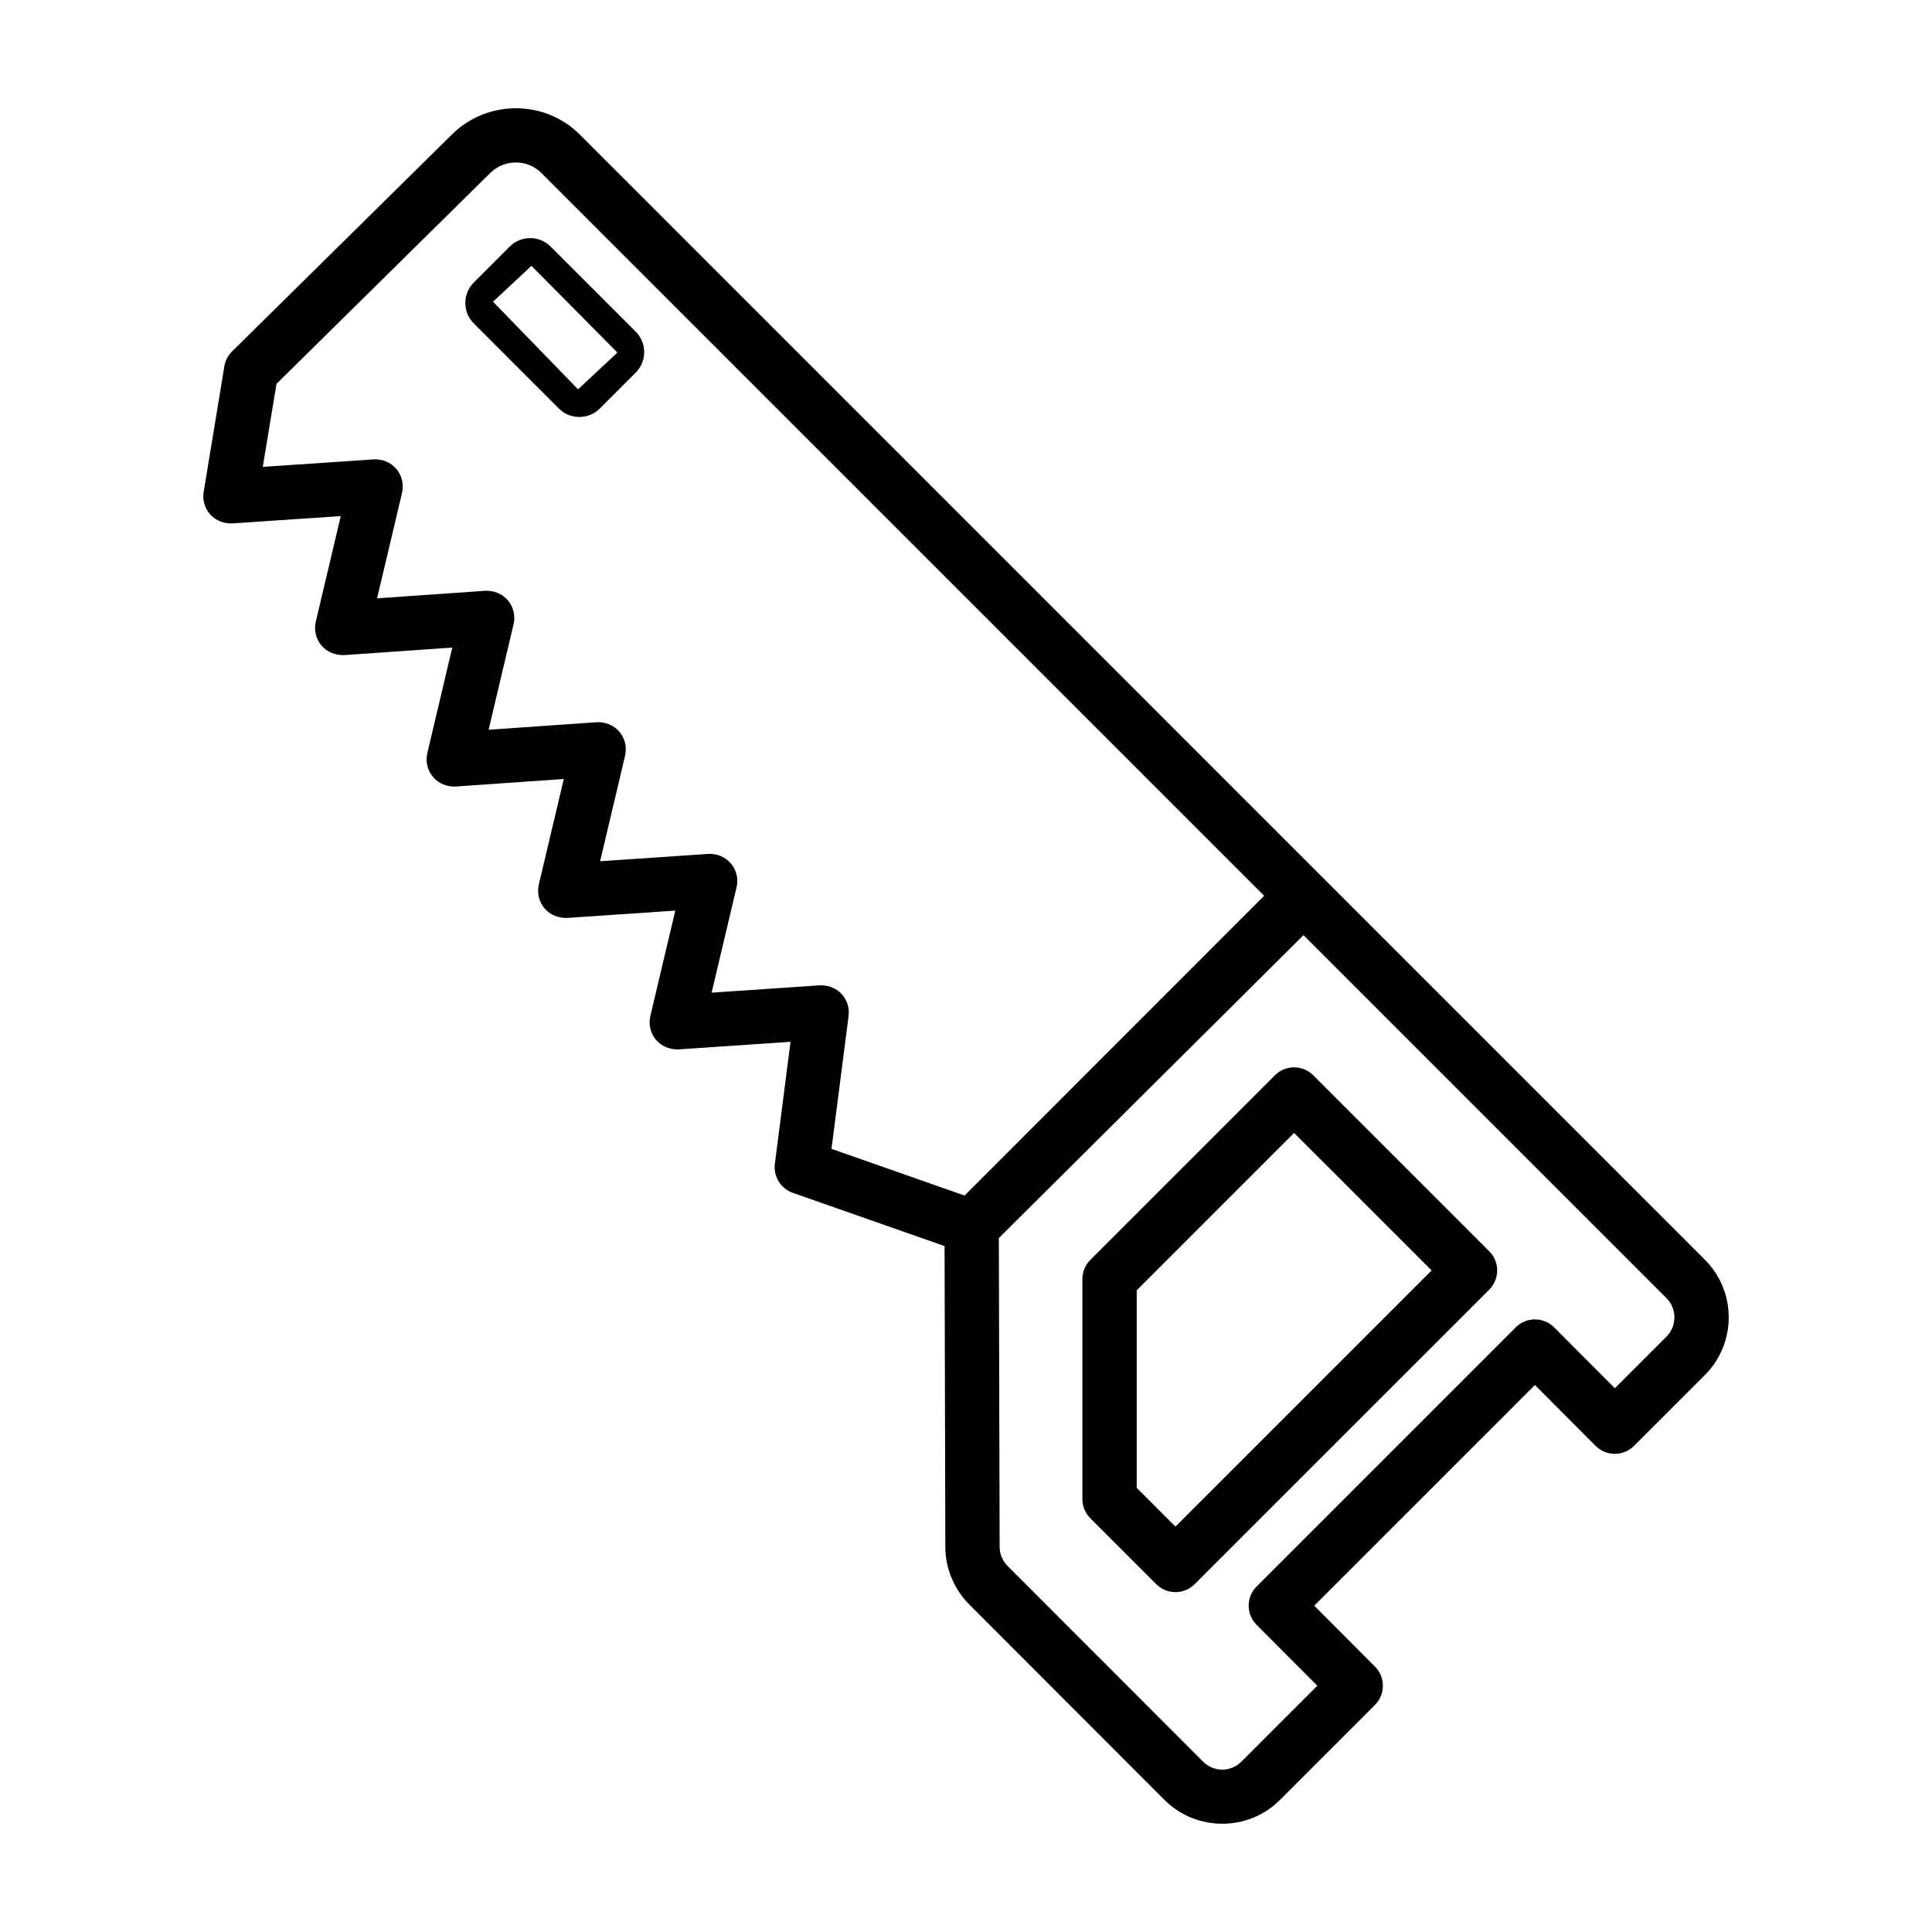
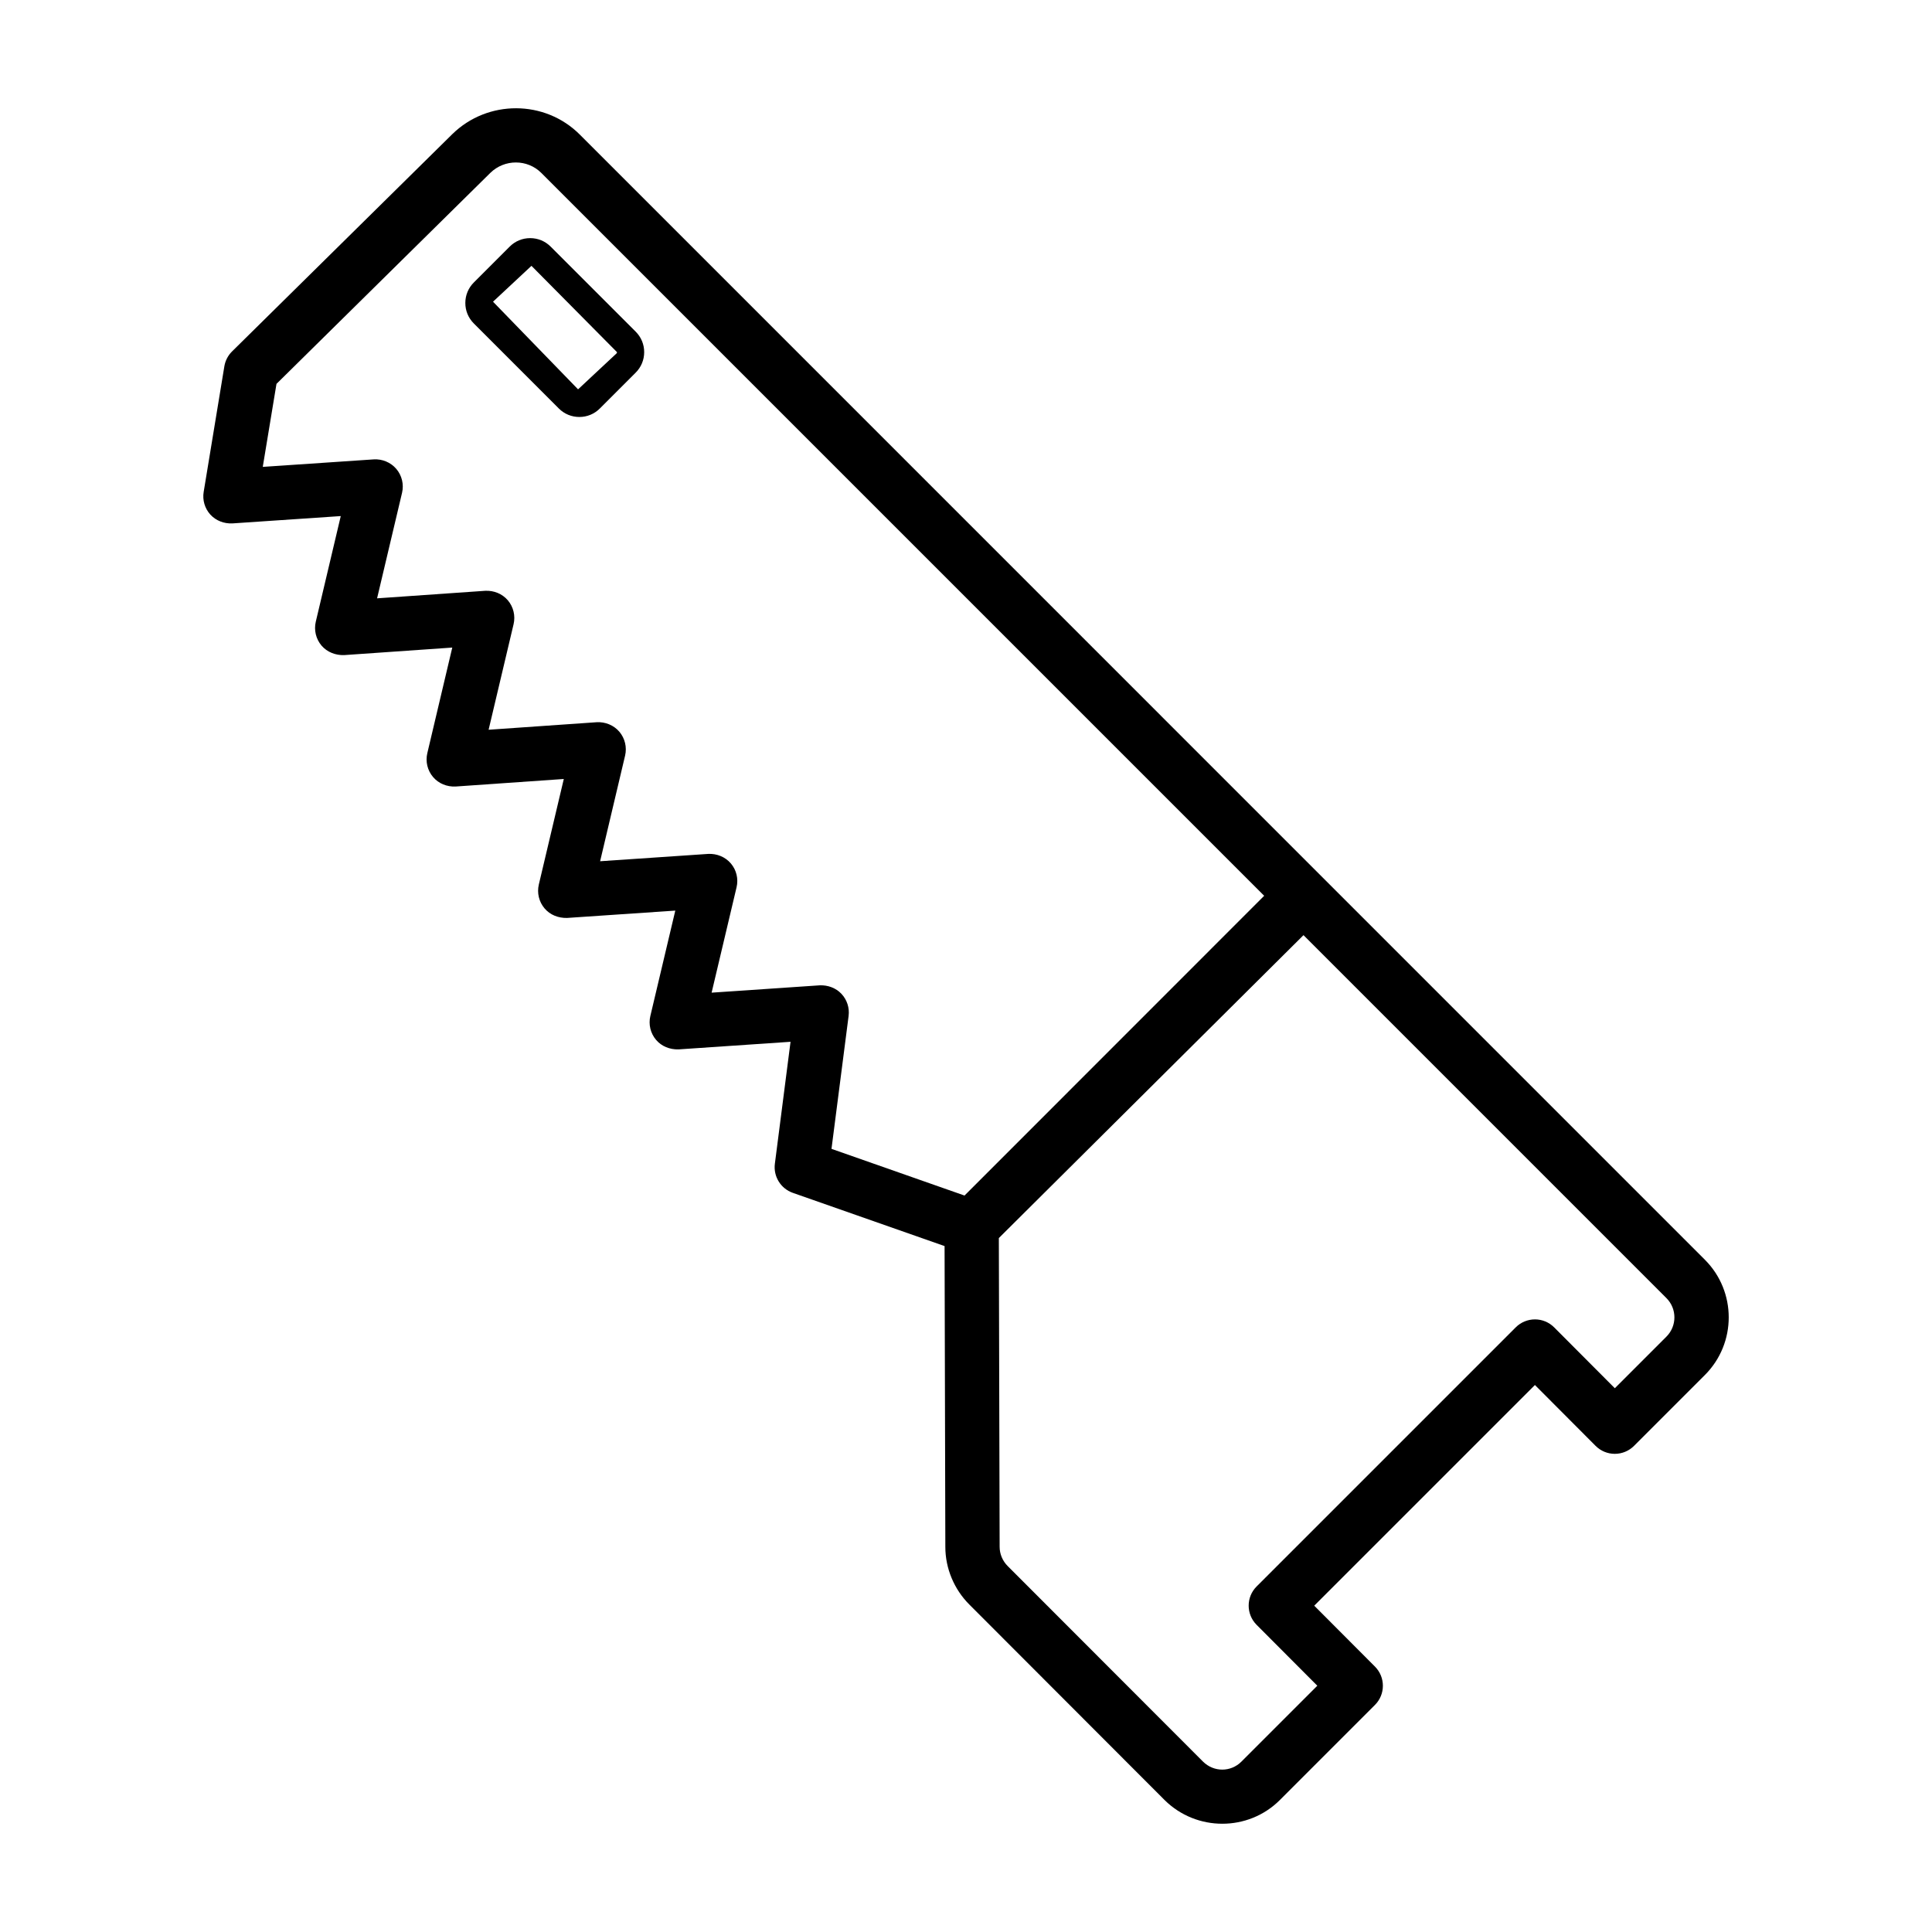
<svg xmlns="http://www.w3.org/2000/svg" fill="#000000" width="800px" height="800px" version="1.1" viewBox="144 144 512 512">
  <g>
    <path d="m205.56 282.71 28.746-1.945-6.621 28c-0.52 2.227 0.043 4.574 1.52 6.32 1.488 1.742 3.727 2.594 5.988 2.523l28.664-1.996-6.613 27.98c-0.527 2.227 0.035 4.574 1.512 6.32 1.488 1.75 3.691 2.629 5.988 2.523l28.668-1.996-6.621 27.98c-0.52 2.227 0.043 4.57 1.52 6.312 1.477 1.742 3.656 2.586 5.973 2.531l28.676-1.945-6.613 27.938c-0.527 2.227 0.035 4.57 1.512 6.312 1.469 1.742 3.668 2.594 5.973 2.531l29.668-2.016-4.152 32.324c-0.43 3.375 1.555 6.586 4.758 7.711l40.215 14.105 0.203 79.746c0 5.644 2.312 11.203 6.348 15.238l51.785 51.852c4.223 4.168 9.754 6.254 15.273 6.25 5.531 0 11.055-2.094 15.246-6.285l25.191-25.191c2.812-2.805 2.812-7.359 0.008-10.172l-16.09-16.137 58.484-58.484 16.074 16.125c1.348 1.355 3.176 2.117 5.09 2.117h0.008c1.91 0 3.738-0.758 5.09-2.109l18.781-18.781c8.422-8.422 8.422-22.125 0-30.547-32.734-32.734-269.75-269.77-298.17-298.19-9.242-9.242-24.395-9.293-33.781-0.105l-58.359 57.578c-1.082 1.07-1.801 2.453-2.047 3.957l-5.481 33.281c-0.359 2.164 0.297 4.379 1.77 6.008 1.484 1.617 3.637 2.438 5.816 2.332zm380.07 215.5-13.684 13.684-16.074-16.125c-1.348-1.355-3.176-2.117-5.09-2.117h-0.008c-1.91 0-3.738 0.758-5.09 2.109l-68.664 68.664c-2.812 2.805-2.812 7.359-0.008 10.172l16.09 16.137-20.109 20.109c-2.84 2.84-7.332 2.824-10.184 0l-51.758-51.816c-1.355-1.355-2.137-3.203-2.137-5.082l-0.211-81.848 80.738-80.273 96.188 96.195c2.809 2.812 2.809 7.379 0 10.191zm-368.36-252.48 56.672-55.914c3.754-3.684 9.82-3.684 13.516 0.016l191.56 191.56-79.41 79.438-35.254-12.371 4.535-35.234c0.273-2.137-0.422-4.289-1.906-5.856-1.477-1.566-3.586-2.328-5.723-2.25l-28.676 1.945 6.613-27.93c0.527-2.227-0.027-4.57-1.512-6.312-1.477-1.742-3.731-2.637-5.973-2.531l-28.676 1.945 6.621-28c0.52-2.227-0.043-4.574-1.52-6.32-1.488-1.75-3.754-2.644-5.988-2.523l-28.664 1.996 6.621-27.98c0.52-2.227-0.043-4.574-1.52-6.32-1.488-1.75-3.719-2.629-5.988-2.523l-28.668 1.996 6.621-27.98c0.52-2.227-0.043-4.57-1.52-6.312-1.477-1.742-3.719-2.664-5.973-2.531l-29.422 1.988z" />
-     <path d="m481.86 428.97-48.906 48.906c-1.348 1.348-2.109 3.176-2.109 5.09v58.309c0 1.91 0.758 3.738 2.109 5.09l17.465 17.461c1.406 1.406 3.246 2.109 5.09 2.109 1.84 0 3.684-0.703 5.09-2.109l78.059-78.051c1.348-1.348 2.109-3.176 2.109-5.09 0-1.91-0.758-3.738-2.109-5.09l-46.621-46.621c-2.812-2.816-7.367-2.816-10.176-0.004zm41.531 51.711-67.883 67.875-10.27-10.262v-52.348l41.707-41.707z" />
    <path d="m292.11 252.27c1.449 1.441 3.375 2.234 5.418 2.234h0.008c2.059 0 3.984-0.801 5.426-2.25l9.496-9.496c1.453-1.449 2.258-3.375 2.258-5.426 0.008-2.051-0.793-3.984-2.25-5.441l-22.535-22.535c-1.449-1.453-3.379-2.25-5.434-2.25h-0.008c-2.051 0-3.977 0.801-5.418 2.25l-9.496 9.496c-1.453 1.449-2.258 3.375-2.258 5.426-0.008 2.051 0.793 3.984 2.25 5.441zm-7.266-37.82 22.672 22.879c0 0.125-0.043 0.238-0.133 0.332-0.008 0-0.008 0.008-0.008 0.008l-10.184 9.508-22.535-23.223z" />
  </g>
</svg>